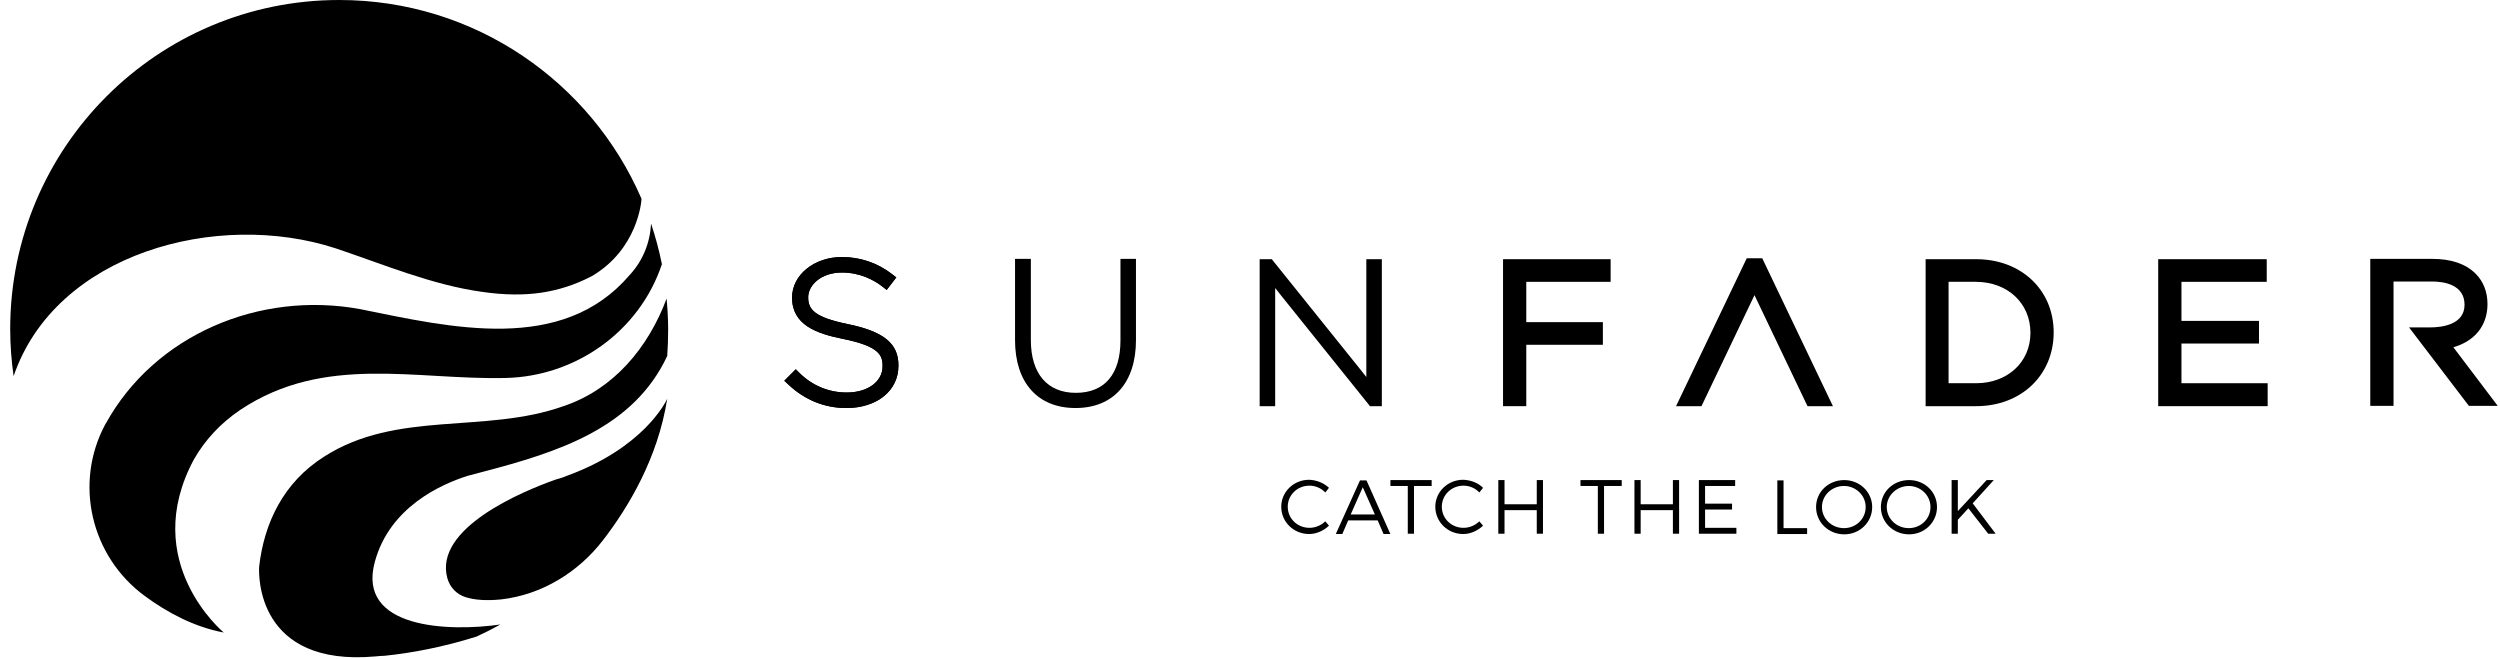
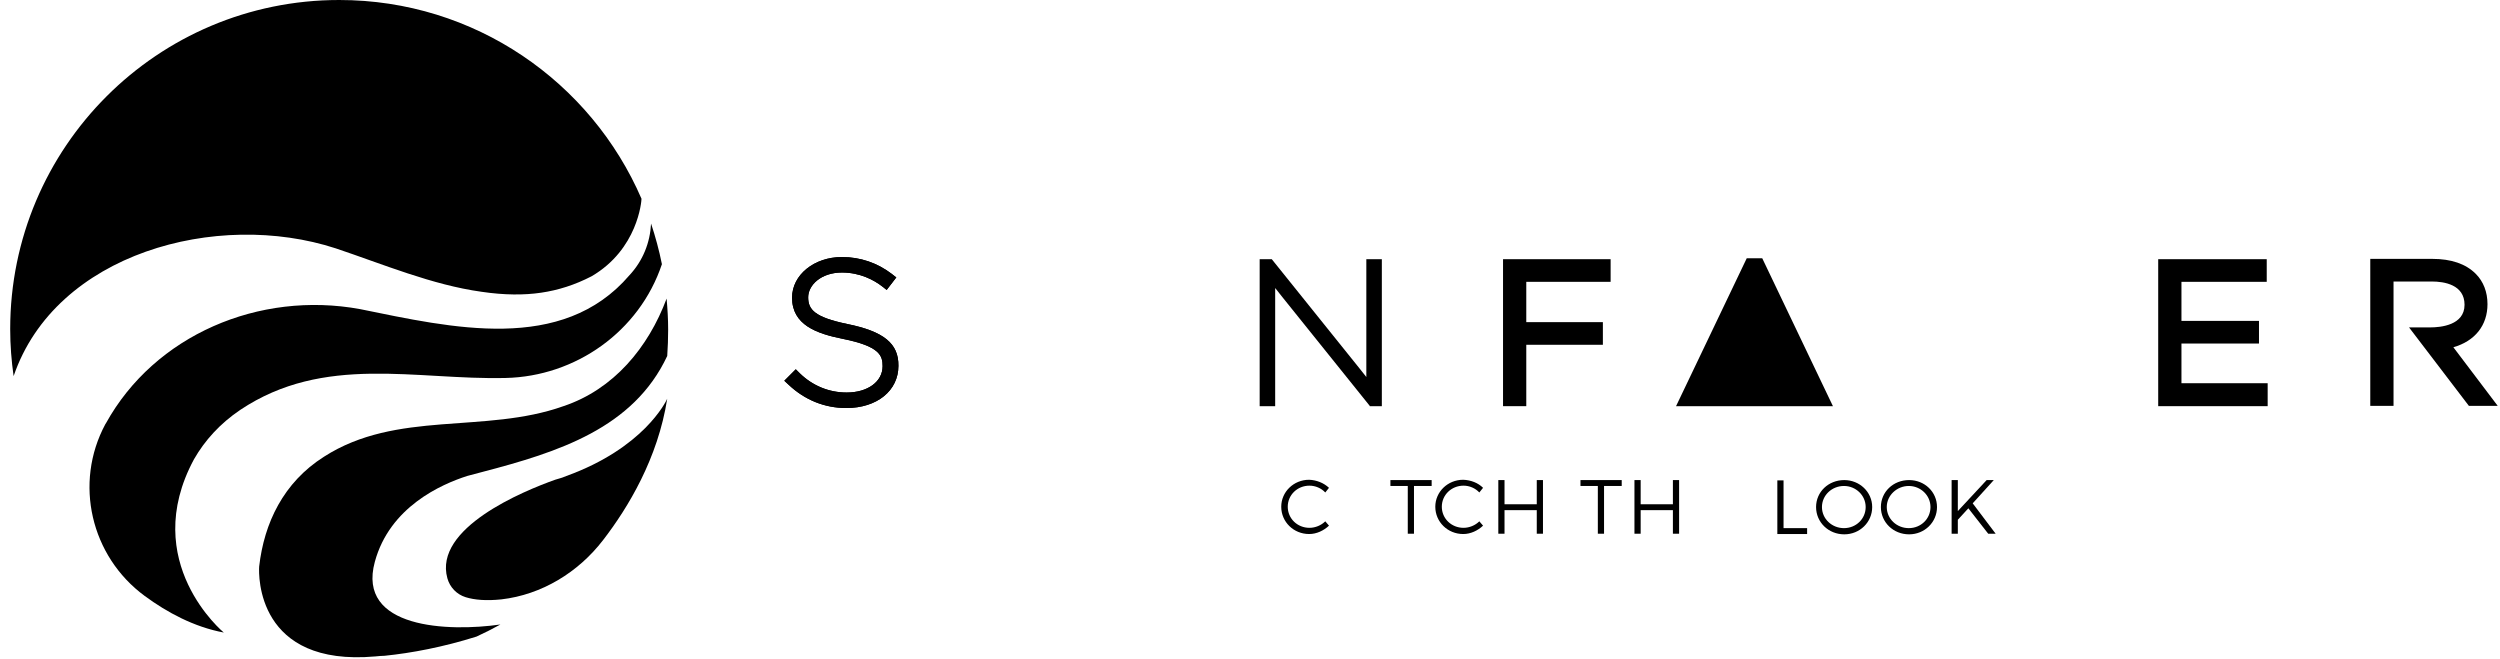
<svg xmlns="http://www.w3.org/2000/svg" width="201" height="53" viewBox="0 0 201 53" fill="none">
  <path d="M106.851 39.221L106.552 39.595C106.228 39.246 105.754 39.047 105.28 39.047C104.308 39.047 103.535 39.795 103.535 40.742C103.535 41.69 104.308 42.437 105.28 42.437C105.754 42.437 106.228 42.238 106.552 41.914L106.851 42.263C106.427 42.662 105.854 42.936 105.255 42.936C104.009 42.936 103.012 41.964 103.012 40.742C103.012 39.545 104.009 38.573 105.255 38.573C105.854 38.598 106.427 38.822 106.851 39.221Z" fill="black" />
-   <path d="M108.396 41.839L107.922 42.936H107.398L109.343 38.623H109.866L111.786 42.936H111.238L110.764 41.839H108.396ZM109.567 39.172L108.595 41.365H110.54L109.567 39.172Z" fill="black" />
  <path d="M113.684 39.072V42.911H113.185V39.072H111.789V38.598H115.105V39.072H113.684Z" fill="black" />
  <path d="M119.238 39.221L118.938 39.595C118.614 39.246 118.141 39.047 117.667 39.047C116.695 39.047 115.922 39.795 115.922 40.742C115.922 41.69 116.695 42.437 117.667 42.437C118.141 42.437 118.614 42.238 118.938 41.914L119.238 42.263C118.814 42.662 118.24 42.936 117.642 42.936C116.396 42.936 115.398 41.964 115.398 40.742C115.398 39.545 116.396 38.573 117.642 38.573C118.265 38.598 118.839 38.822 119.238 39.221Z" fill="black" />
  <path d="M123.556 42.911V41.016H120.963V42.911H120.465V38.598H120.963V40.543H123.556V38.598H124.055V42.911H123.556Z" fill="black" />
  <path d="M128.965 39.072V42.911H128.466V39.072H127.07V38.598H130.386V39.072H128.965Z" fill="black" />
  <path d="M134.501 42.911V41.016H131.909V42.911H131.41V38.598H131.909V40.543H134.501V38.598H135V42.911H134.501Z" fill="black" />
-   <path d="M137.088 39.072V40.493H139.257V40.967H137.088V42.437H139.606V42.911H136.59V38.598H139.507V39.072H137.088Z" fill="black" />
  <path d="M145.292 42.462V42.936H142.898V38.623H143.397V42.462H145.292Z" fill="black" />
  <path d="M150.524 40.767C150.524 41.989 149.527 42.961 148.28 42.961C147.009 42.961 146.012 41.989 146.012 40.767C146.012 39.545 147.009 38.598 148.28 38.598C149.502 38.598 150.524 39.545 150.524 40.767ZM146.485 40.767C146.485 41.714 147.283 42.462 148.255 42.462C149.228 42.462 150 41.714 150 40.767C150 39.82 149.203 39.072 148.255 39.072C147.283 39.072 146.485 39.82 146.485 40.767Z" fill="black" />
  <path d="M155.735 40.767C155.735 41.989 154.738 42.961 153.491 42.961C152.22 42.961 151.223 41.989 151.223 40.767C151.223 39.545 152.22 38.598 153.491 38.598C154.738 38.598 155.735 39.545 155.735 40.767ZM151.696 40.767C151.696 41.714 152.494 42.462 153.466 42.462C154.439 42.462 155.211 41.714 155.211 40.767C155.211 39.82 154.414 39.072 153.466 39.072C152.519 39.072 151.696 39.82 151.696 40.767Z" fill="black" />
  <path d="M158.256 40.867L157.409 41.789V42.911H156.91V38.598H157.409V41.091L159.727 38.598H160.301L158.605 40.468L160.45 42.911H159.852L158.256 40.867Z" fill="black" />
  <path d="M68.119 26.049C65.477 25.501 64.978 24.878 64.978 23.905C64.978 22.933 66 21.911 67.695 21.911C69.141 21.911 70.263 22.509 70.936 23.033L71.285 23.307H71.31V23.282L72.058 22.31V22.285H72.033L71.684 22.011C70.537 21.138 69.166 20.665 67.695 20.665C65.452 20.665 63.682 22.11 63.682 23.93C63.682 26.124 65.651 26.822 67.77 27.246C70.737 27.844 70.961 28.592 70.961 29.44C70.961 30.686 69.765 31.559 68.07 31.559C66.648 31.559 65.327 31.01 64.305 30.013L64.006 29.714L63.981 29.689L63.956 29.714L63.084 30.587L63.059 30.611L63.084 30.636L63.408 30.936C64.704 32.157 66.299 32.805 68.044 32.805C70.513 32.805 72.233 31.409 72.233 29.415C72.258 27.62 71.061 26.648 68.119 26.049Z" fill="black" />
  <path d="M68.119 26.049C65.477 25.501 64.978 24.878 64.978 23.905C64.978 22.933 66 21.911 67.695 21.911C69.141 21.911 70.263 22.509 70.936 23.033L71.285 23.307H71.31V23.282L72.058 22.31V22.285H72.033L71.684 22.011C70.537 21.138 69.166 20.665 67.695 20.665C65.452 20.665 63.682 22.11 63.682 23.93C63.682 26.124 65.651 26.822 67.77 27.246C70.737 27.844 70.961 28.592 70.961 29.44C70.961 30.686 69.765 31.559 68.07 31.559C66.648 31.559 65.327 31.01 64.305 30.013L64.006 29.714L63.981 29.689L63.956 29.714L63.084 30.587L63.059 30.611L63.084 30.636L63.408 30.936C64.704 32.157 66.299 32.805 68.044 32.805C70.513 32.805 72.233 31.409 72.233 29.415C72.258 27.62 71.061 26.648 68.119 26.049Z" fill="black" />
-   <path d="M86.496 31.584C84.202 31.584 82.881 30.038 82.881 27.346V20.839V20.814H82.856H81.634H81.609V20.839V27.346C81.609 30.761 83.429 32.805 86.471 32.805C89.512 32.805 91.332 30.761 91.332 27.346V20.839V20.814H91.307H90.11H90.085V20.839V27.37C90.085 30.088 88.814 31.584 86.496 31.584Z" fill="black" />
  <path d="M102.25 20.839H101.826H101.626H101.302H101.277V32.631V32.656H101.302H102.499H102.524V32.631V24.08V23.157L103.097 23.88L110.127 32.631V32.656H110.551H110.751H111.075H111.1V32.631V20.839H111.075H109.878H109.853V29.39V30.312L109.28 29.589L102.25 20.839Z" fill="black" />
  <path d="M120.844 32.656H122.713V27.72H128.871V25.9H122.713V22.659H129.494V20.839H120.844V32.656Z" fill="black" />
-   <path d="M158.884 20.839H154.82V32.656H158.884C162.499 32.656 165.116 30.163 165.116 26.722C165.116 23.307 162.499 20.839 158.884 20.839ZM163.247 26.747V26.772C163.247 29.116 161.402 30.811 158.884 30.811H156.665V22.659H158.859C161.402 22.659 163.247 24.379 163.247 26.747Z" fill="black" />
  <path d="M175.389 27.62H181.622V25.8H175.389V22.659H182.245V20.839H173.52V32.656H182.32V30.811H175.389V27.62Z" fill="black" />
-   <path d="M140.438 20.764L134.754 32.656H136.798L141.061 23.731L145.324 32.656H147.368L141.684 20.764H140.438Z" fill="black" />
+   <path d="M140.438 20.764L134.754 32.656H136.798L145.324 32.656H147.368L141.684 20.764H140.438Z" fill="black" />
  <path d="M197.251 27.919C198.997 27.42 199.994 26.149 199.994 24.454C199.994 23.481 199.67 22.634 199.046 22.011C198.249 21.213 197.077 20.814 195.556 20.814H190.57V32.631H192.44V22.634H195.531C196.504 22.634 198.149 22.883 198.149 24.504C198.149 26.149 196.229 26.323 195.382 26.323H193.687L198.498 32.631H200.816L197.251 27.919Z" fill="black" />
  <path d="M19.313 32.957C26.069 28.445 33.449 30.564 40.653 30.389C46.262 30.265 51.398 26.675 53.218 21.24C52.993 20.118 52.694 19.021 52.345 17.974C52.27 19.495 51.697 20.966 50.6 22.137C45.19 28.445 36.315 26.351 28.961 24.855C20.834 23.359 12.433 26.949 8.519 34.029C8.494 34.054 8.494 34.079 8.469 34.104C5.926 38.84 7.297 44.724 11.635 47.915C13.43 49.236 15.599 50.408 17.992 50.856C17.992 50.856 11.136 45.197 15.599 36.921C16.471 35.4 17.693 34.054 19.313 32.957Z" fill="black" />
  <path d="M53.645 28.619C53.694 27.921 53.719 27.198 53.719 26.5C53.719 25.653 53.669 24.83 53.595 24.007C52.124 27.946 49.332 31.312 45.293 32.658C38.986 34.902 31.906 32.957 26.047 36.721C22.782 38.791 21.236 42.056 20.837 45.547C20.787 46.245 20.638 53.624 30.186 52.776C30.435 52.751 30.684 52.726 30.909 52.726C33.102 52.502 35.62 52.028 38.313 51.181C38.961 50.882 39.609 50.557 40.232 50.209C36.069 50.807 28.665 50.557 30.136 45.173C31.332 40.76 35.471 38.94 37.565 38.267C37.964 38.167 38.388 38.043 38.786 37.943C44.894 36.347 50.927 34.428 53.645 28.619Z" fill="black" />
  <path d="M45.542 38.268C45.542 38.268 45.517 38.268 45.492 38.292C45.218 38.392 44.944 38.492 44.645 38.567C42.052 39.489 34.847 42.456 35.969 46.494C36.169 47.217 36.717 47.791 37.44 48.015C38.163 48.239 39.11 48.314 40.307 48.19C43.548 47.816 46.49 46.021 48.484 43.428C50.503 40.81 52.897 36.847 53.644 32.06C53.52 32.334 51.725 36.024 45.542 38.268Z" fill="black" />
  <path d="M43.5 23.534C44.871 23.334 46.217 22.91 47.564 22.212C51.278 20.044 51.577 16.179 51.577 15.98C47.514 6.581 38.165 0 27.271 0C12.662 0 0.82 11.842 0.82 26.451C0.82 27.747 0.92 29.018 1.095 30.24C4.46 20.368 17.448 16.852 26.997 19.969C30.786 21.24 34.75 22.91 38.714 23.459C40.558 23.733 42.154 23.733 43.5 23.534Z" fill="black" />
</svg>